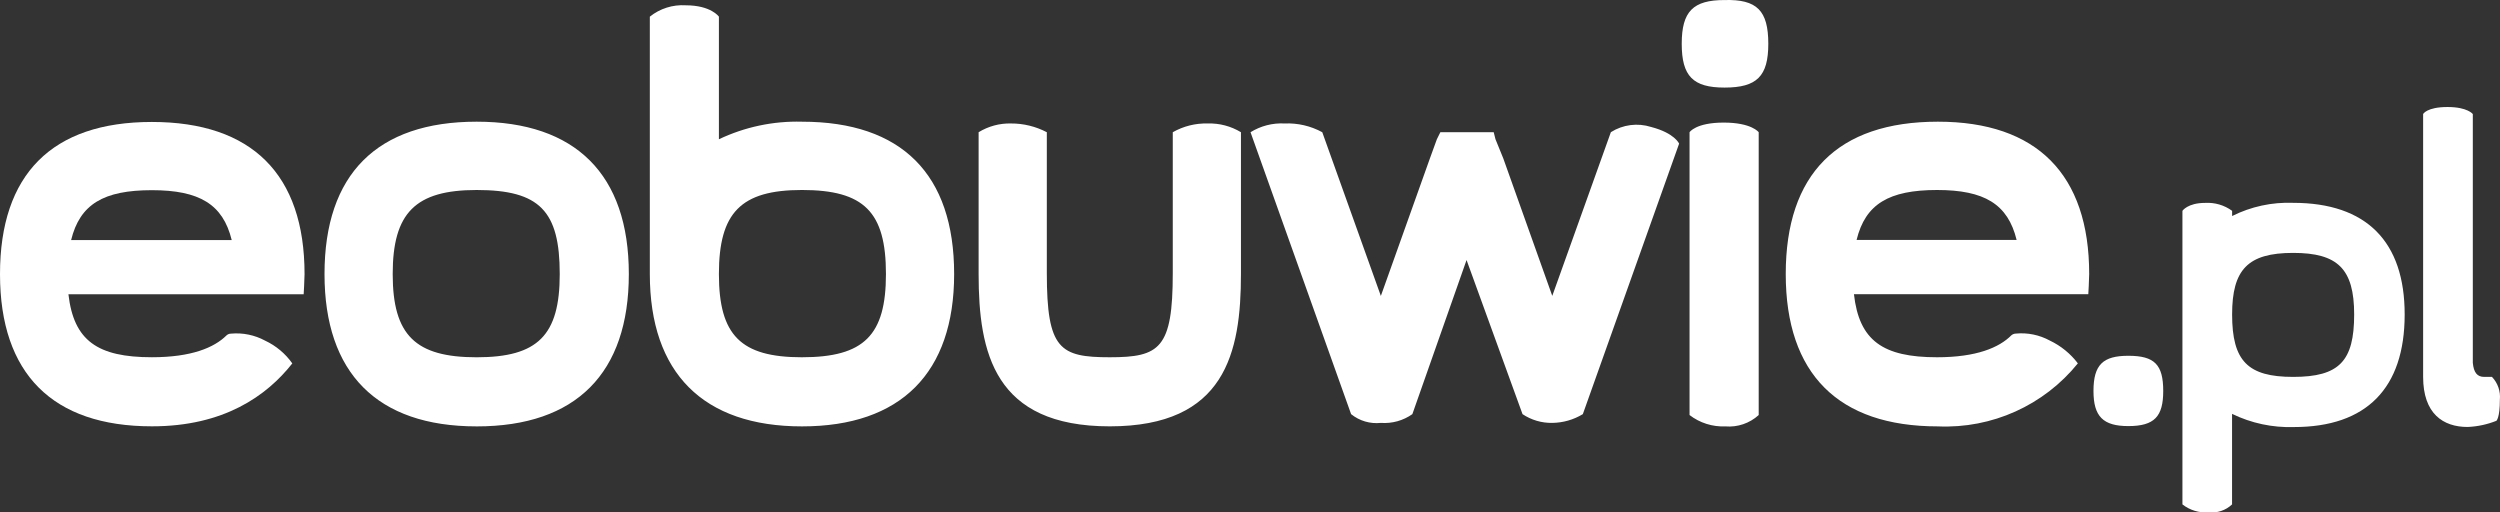
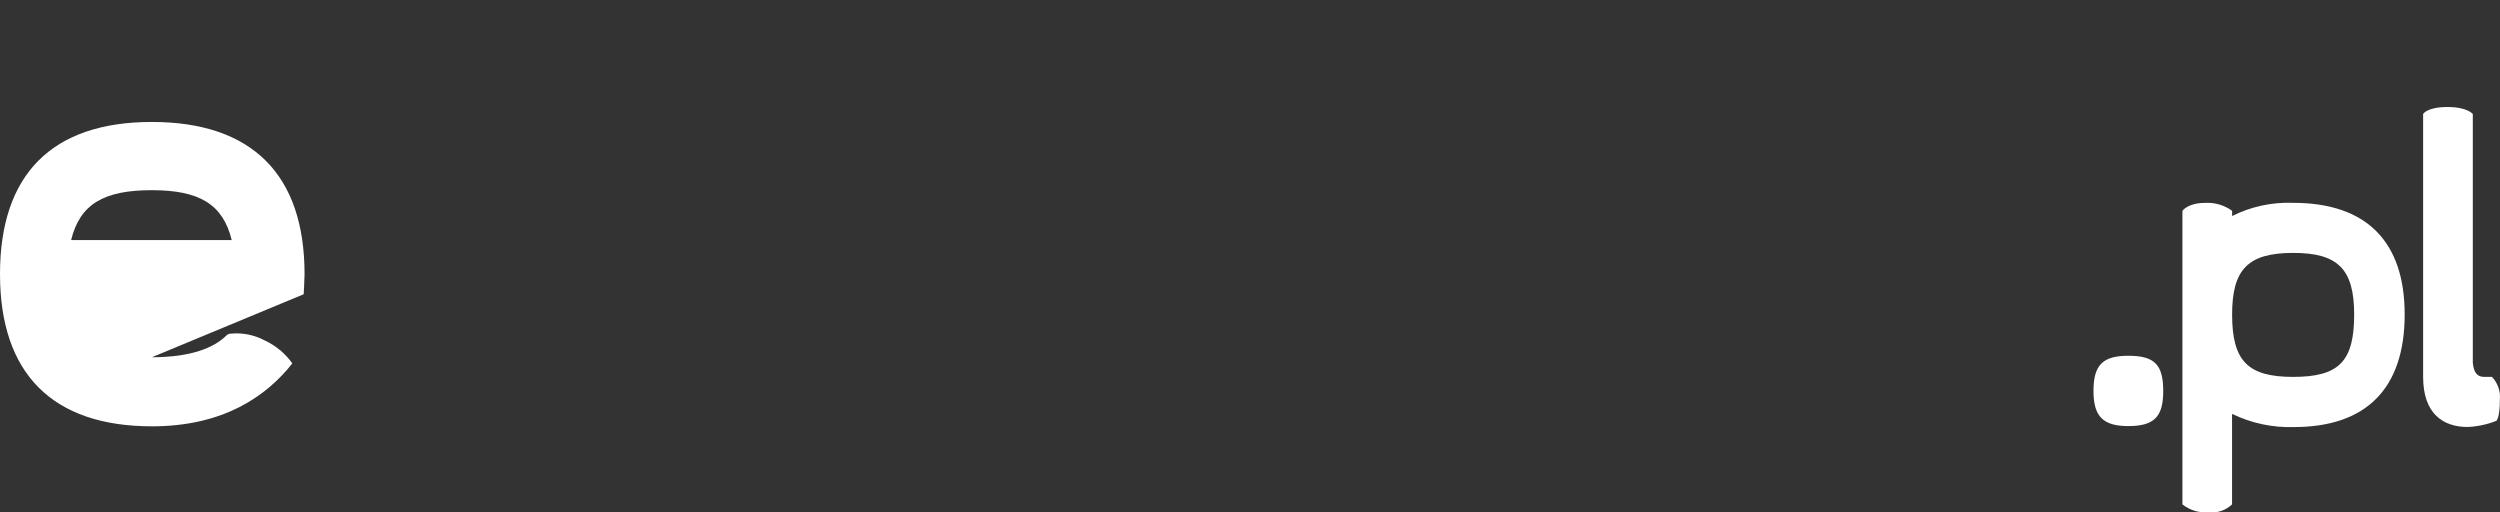
<svg xmlns="http://www.w3.org/2000/svg" width="400px" height="82px" viewBox="0 0 400 82" version="1.1">
  <rect x="0" y="0" width="400" height="82" fill="#333333" stroke="none" />
  <title>eobuwiepl_</title>
  <g id="Page-1" stroke="none" stroke-width="1" fill="none" fill-rule="evenodd">
    <g id="Artboard-Copy-8" transform="translate(-50, -209)" fill="#FFFFFF">
      <g id="eobuwiepl_" transform="translate(50, 209)">
        <path d="M398.715,60.303 L397.463,60.303 C396.353,60.303 395.794,59.602 395.65,58.051 L395.65,18.248 C395.65,18.248 394.815,17.122 391.608,17.122 C388.27,17.122 387.7,18.248 387.7,18.248 L387.7,60.301 C387.7,66.205 390.907,68.315 394.815,68.315 C396.394,68.249 397.951,67.916 399.418,67.331 C399.418,67.331 399.978,66.915 399.978,63.953 C400.11,62.611 399.649,61.278 398.715,60.303 Z M340.536,56.925 C336.494,56.925 334.956,58.334 334.956,62.555 C334.956,66.634 336.492,68.174 340.536,68.174 C344.72,68.174 346.116,66.632 346.116,62.555 C346.116,58.334 344.724,56.925 340.538,56.925 L340.536,56.925 Z M366.903,60.303 C359.654,60.303 357.139,57.777 357.139,50.314 C357.139,43.14 359.643,40.464 366.903,40.464 C374.018,40.464 376.666,43.001 376.666,50.314 C376.666,57.777 374.295,60.303 366.905,60.303 L366.903,60.303 Z M366.903,32.454 C363.522,32.323 360.163,33.049 357.139,34.564 L357.139,33.732 C355.89,32.819 354.36,32.371 352.814,32.464 C350.024,32.464 349.189,33.732 349.189,33.732 L349.189,80.704 C350.372,81.634 351.861,82.087 353.363,81.972 C354.744,82.124 356.122,81.66 357.129,80.704 L357.129,66.218 C360.208,67.717 363.609,68.442 367.034,68.328 C378.609,68.328 384.747,62.139 384.747,50.33 C384.76,38.643 378.621,32.454 366.905,32.454 L366.903,32.454 Z" id="Path_32" />
-         <path d="M275.926,0.007 C270.889,0.007 269.076,1.824 269.076,7.01 C269.076,12.196 270.889,14.013 275.926,14.013 C281.107,14.013 282.929,12.196 282.929,7.01 C282.929,1.68 281.107,-0.13 275.926,0.007 Z M281.391,66.407 C279.948,67.725 278.018,68.384 276.068,68.224 C274,68.313 271.966,67.669 270.328,66.407 L270.328,21.155 C270.328,21.155 271.315,19.613 275.792,19.613 C280.27,19.613 281.391,21.155 281.391,21.155 L281.391,66.407 Z M297.055,38.387 C298.459,32.643 302.234,30.4 309.93,30.4 C317.481,30.4 321.258,32.643 322.658,38.387 L297.055,38.387 Z M332.455,58.137 C331.277,56.581 329.741,55.331 327.977,54.493 C326.311,53.583 324.41,53.194 322.52,53.375 C322.261,53.384 322.013,53.481 321.817,53.65 C319.862,55.619 316.229,57.161 309.923,57.161 C301.251,57.161 297.466,54.493 296.632,47.073 L334.128,47.073 C334.128,47.073 334.27,44.689 334.27,43.846 C334.27,27.882 325.873,19.47 310.065,19.47 C293.973,19.47 285.719,27.882 285.719,43.846 C285.719,59.81 294.115,68.222 310.065,68.222 C318.711,68.602 327.023,64.86 332.455,58.141 L332.455,58.137 Z M128.317,57.163 C118.524,57.163 115.025,53.652 115.025,43.844 C115.025,34.035 118.526,30.398 128.317,30.398 C138.251,30.398 141.752,33.898 141.752,43.844 C141.752,53.65 138.251,57.161 128.317,57.161 L128.317,57.163 Z M128.317,19.472 C123.726,19.346 119.17,20.309 115.025,22.281 L115.025,2.665 C115.025,2.665 113.773,0.848 109.712,0.848 C107.639,0.719 105.591,1.367 103.972,2.665 L103.972,43.846 C103.972,59.677 112.51,68.222 128.317,68.222 C144.123,68.222 152.663,59.677 152.663,43.846 C152.663,27.884 144.267,19.472 128.317,19.472 Z M268.658,22.983 C268.658,22.983 267.957,21.299 264.18,20.315 C262.016,19.628 259.657,19.933 257.739,21.147 L248.364,47.34 L240.527,25.349 L239.275,22.273 L238.991,21.147 L230.461,21.147 L229.901,22.273 L228.783,25.349 L220.937,47.348 L211.564,21.155 C209.722,20.15 207.639,19.666 205.54,19.755 C203.621,19.654 201.716,20.142 200.084,21.155 L216.176,66.263 C217.514,67.344 219.228,67.848 220.939,67.664 C222.731,67.794 224.511,67.298 225.977,66.263 L234.649,41.604 L243.604,66.263 C245.008,67.204 246.667,67.693 248.358,67.664 C250.086,67.643 251.776,67.159 253.253,66.263 L268.658,22.983 Z M187.643,21.155 L187.643,43.704 C187.643,55.76 185.557,57.161 177.567,57.161 C169.577,57.161 167.491,55.893 167.491,43.704 L167.491,21.155 C165.723,20.229 163.755,19.748 161.759,19.755 C159.932,19.713 158.133,20.199 156.578,21.155 L156.578,43.839 C156.578,56.453 159.082,68.215 177.565,68.215 C196.048,68.215 198.552,56.453 198.552,43.839 L198.552,21.155 C196.954,20.185 195.108,19.699 193.238,19.755 C191.28,19.704 189.345,20.188 187.643,21.155 L187.643,21.155 Z M76.266,30.4 C66.475,30.4 62.832,34.044 62.832,43.846 C62.832,53.648 66.475,57.165 76.266,57.165 C86.056,57.165 89.558,53.654 89.558,43.846 C89.56,33.761 86.351,30.4 76.266,30.4 L76.266,30.4 Z M76.266,68.222 C60.318,68.222 51.921,59.677 51.921,43.846 C51.921,27.882 60.318,19.47 76.266,19.47 C92.074,19.47 100.613,27.882 100.613,43.846 C100.613,59.679 92.216,68.224 76.266,68.224 L76.266,68.222 Z" id="Path_33" />
-         <path d="M11.38,38.406 C12.785,32.672 16.58,30.429 24.303,30.429 C31.884,30.429 35.669,32.672 37.073,38.406 L11.38,38.406 Z M46.769,58.145 C45.66,56.574 44.159,55.318 42.415,54.501 C40.741,53.597 38.837,53.209 36.941,53.383 C36.68,53.386 36.429,53.487 36.238,53.666 C34.264,55.625 30.621,57.159 24.303,57.159 C15.593,57.159 11.798,54.499 10.948,47.08 L48.587,47.08 C48.587,47.08 48.729,44.705 48.729,43.862 C48.729,27.909 40.303,19.513 24.299,19.513 C8.294,19.513 0,27.917 0,43.862 C0,59.808 8.426,68.211 24.299,68.211 C35.813,68.224 42.698,63.321 46.769,58.145 Z" id="Path_34" />
+         <path d="M11.38,38.406 C12.785,32.672 16.58,30.429 24.303,30.429 C31.884,30.429 35.669,32.672 37.073,38.406 L11.38,38.406 Z M46.769,58.145 C45.66,56.574 44.159,55.318 42.415,54.501 C40.741,53.597 38.837,53.209 36.941,53.383 C36.68,53.386 36.429,53.487 36.238,53.666 C34.264,55.625 30.621,57.159 24.303,57.159 L48.587,47.08 C48.587,47.08 48.729,44.705 48.729,43.862 C48.729,27.909 40.303,19.513 24.299,19.513 C8.294,19.513 0,27.917 0,43.862 C0,59.808 8.426,68.211 24.299,68.211 C35.813,68.224 42.698,63.321 46.769,58.145 Z" id="Path_34" />
      </g>
    </g>
  </g>
</svg>